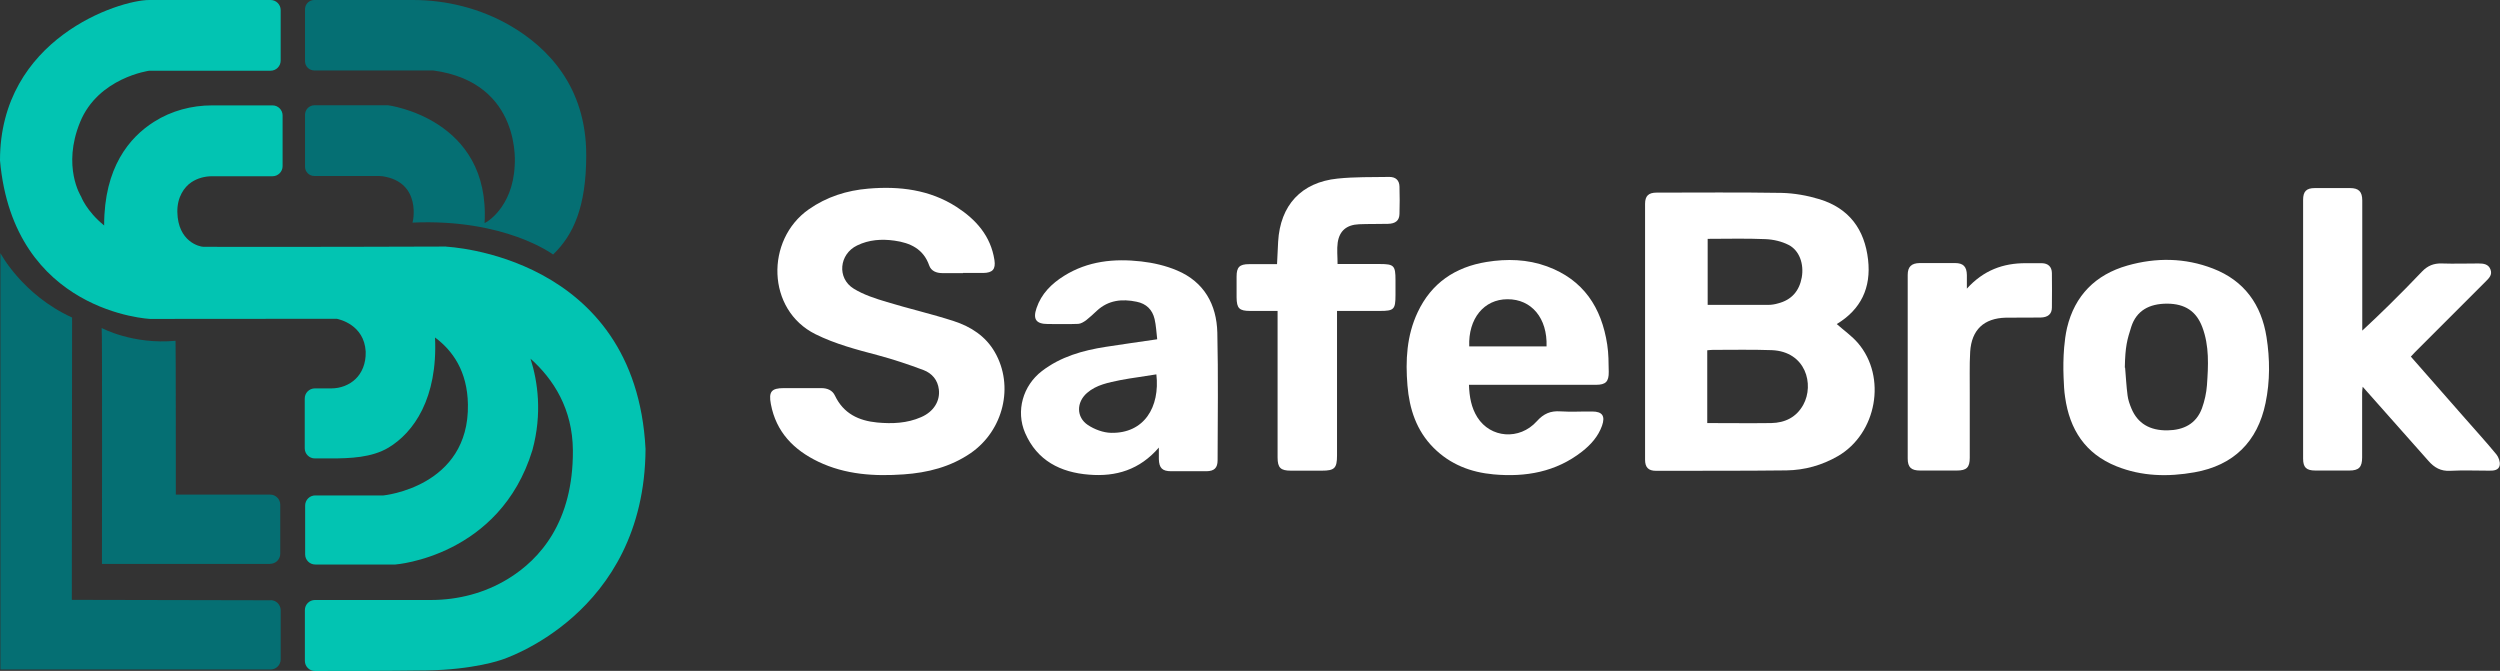
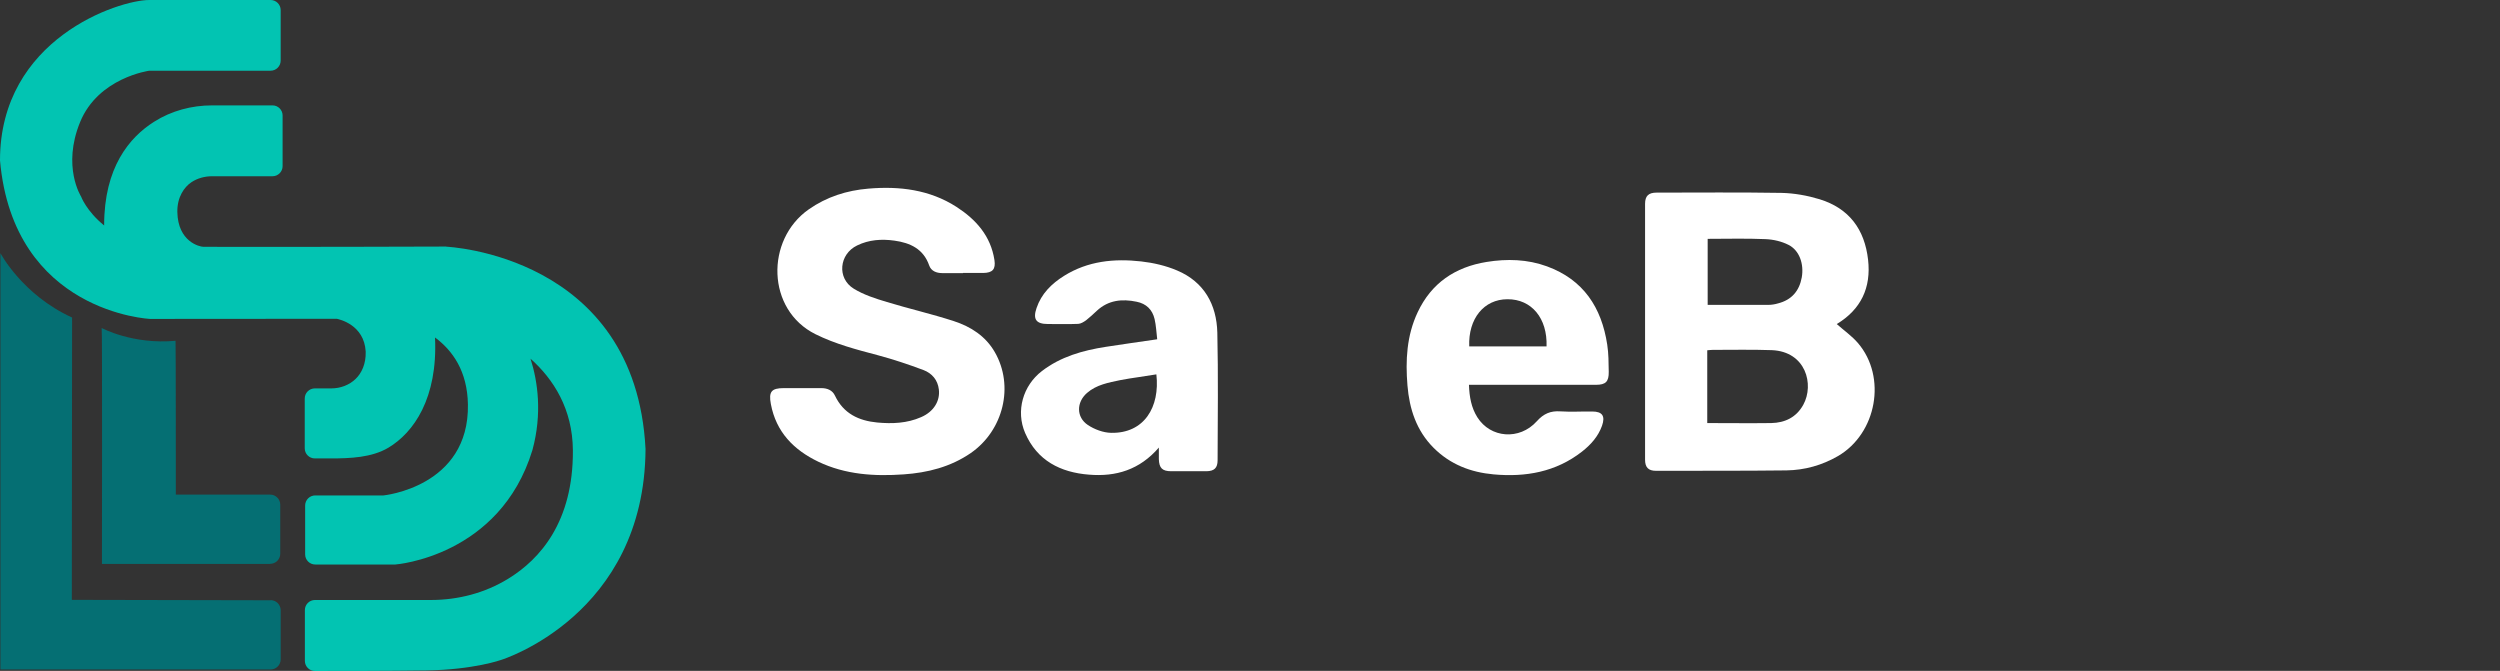
<svg xmlns="http://www.w3.org/2000/svg" id="Capa_1" data-name="Capa 1" viewBox="0 0 181.71 48.76">
  <rect x="0" y="0" width="181.71" height="48.76" fill="#333333" stroke="none" />
  <defs>
    <style>
      .cls-1 {
        fill: #fff;
      }

      .cls-2 {
        fill: #056f73;
      }

      .cls-3 {
        fill: #02c4b2;
      }
    </style>
  </defs>
  <g>
-     <path class="cls-2" d="m22.84,5.12h8.64c6.52.88,5.93,6.91,5.93,6.91-.14,3.13-2.18,4.22-2.19,4.18h0c.44-7.61-7.02-8.56-7.02-8.56h-5.34c-.38,0-.69.31-.69.69v3.78c0,.37.3.67.67.67,1.44,0,4.7,0,4.67,0-.1,0,.19,0,.29.02,2.89.43,2.21,3.38,2.18,3.37,6.74-.3,10.22,2.32,10.22,2.32.24-.33,0,0,0,0,1.48-1.42,2.41-3.47,2.41-7.23,0-4.99-2.82-7.84-5.55-9.42C34.92.62,32.48,0,30.01,0h-7.17c-.37,0-.67.3-.67.67v3.78c0,.37.3.67.67.67Z" />
    <path class="cls-2" d="m19.67,43.63l-14.45-.03s.02-20.53.02-20.52C1.62,21.43.03,18.4.03,18.4v30.26h19.64c.4,0,.73-.33.73-.73v-3.58c0-.4-.33-.73-.73-.73Z" />
    <path class="cls-2" d="m19.64,40.98c.4,0,.73-.33.73-.73v-3.57c0-.4-.33-.73-.73-.73h-6.86s0-11.15-.02-11.18c-3.12.29-5.37-.93-5.37-.93.05,0,.02,17.15.02,17.15h12.23Z" />
    <path class="cls-3" d="m32.45,17.92s-11.43.04-17.66.02h0c-.27,0-1.86-.36-1.9-2.53-.02-1.08.5-1.82,1.03-2.17.44-.29.97-.43,1.5-.43h4.39c.4,0,.73-.33.73-.73v-3.69c0-.4-.33-.73-.73-.73h-4.39c-1.49,0-2.96.39-4.22,1.19-1.79,1.13-3.64,3.32-3.63,7.54-1.3-1.06-1.68-2.11-1.68-2.11,0,0-1.39-2.17-.07-5.4,1.32-3.24,5.03-3.74,5.03-3.74h8.82c.4,0,.73-.33.73-.73V.73c0-.4-.33-.73-.73-.73h-8.82C8.64,0,0,2.81,0,11.66c.98,11.08,10.91,11.52,10.91,11.52,0,0,7.37-.01,13.57-.01.18.04,1.99.43,2.1,2.38.03.91-.31,1.58-.72,1.98-.47.46-1.12.7-1.78.7h-1.2c-.4,0-.73.33-.73.73v3.63c0,.4.33.73.73.73h1.17c1.4,0,2.97-.06,4.18-.78,1.84-1.1,3.59-3.59,3.39-7.99v-.02c1.27.94,2.35,2.44,2.39,4.86.11,6.01-6.14,6.62-6.14,6.62h-4.96c-.4,0-.73.33-.73.73v3.56c0,.4.33.73.73.73h5.83s7.59-.56,9.96-8.32c.72-2.65.39-4.98-.14-6.64,1.67,1.49,3.06,3.65,3.08,6.67.03,5.17-2.37,7.9-4.71,9.33-1.68,1.03-3.63,1.54-5.6,1.54h-8.44c-.4,0-.73.33-.73.73v3.7c0,.4.33.73.73.73,1.58,0,5.39,0,8.08-.04,3.48-.05,5.47-.77,5.47-.77,0,0,10.41-3.22,10.48-15.32-.72-14.14-14.49-14.71-14.49-14.71Z" />
  </g>
  <g>
    <path class="cls-1" d="m133.51,23.56c.53.47,1.09.86,1.53,1.37,2.12,2.47,1.37,6.58-1.45,8.22-1.16.67-2.42,1.02-3.74,1.04-3.16.04-6.33.02-9.49.03-.55,0-.79-.25-.79-.81,0-6.2,0-12.39,0-18.59,0-.58.25-.82.84-.82,3.02,0,6.05-.03,9.07.02.93.02,1.88.19,2.77.46,2.15.66,3.28,2.19,3.53,4.4.23,2.04-.52,3.61-2.27,4.67Zm-9.42,7.19c1.59,0,3.12.02,4.65,0,1-.02,1.83-.42,2.33-1.33.81-1.47.19-3.87-2.29-3.97-1.43-.05-2.86-.02-4.29-.02-.13,0-.27.02-.4.03v5.3Zm.03-13.39v4.8c1.47,0,2.94,0,4.4,0,.24,0,.49-.04.72-.11.98-.25,1.54-.9,1.72-1.89.17-.97-.17-1.96-.96-2.36-.51-.26-1.12-.4-1.7-.42-1.38-.06-2.76-.02-4.18-.02Z" />
    <path class="cls-1" d="m70,19.85c-.51,0-1.01,0-1.52,0-.41,0-.8-.15-.94-.55-.42-1.21-1.38-1.65-2.53-1.81-.93-.13-1.85-.07-2.71.35-1.31.63-1.48,2.38-.25,3.14.73.45,1.58.72,2.41.97,1.61.49,3.27.87,4.87,1.39,1.23.4,2.31,1.09,2.98,2.26,1.41,2.45.63,5.68-1.75,7.33-1.47,1.01-3.14,1.43-4.88,1.55-2.13.15-4.23.02-6.2-.92-1.79-.86-3.07-2.16-3.45-4.19-.17-.9.04-1.16.94-1.16.91,0,1.82,0,2.73,0,.44,0,.81.16.99.55.62,1.3,1.72,1.82,3.07,1.95,1.09.1,2.17.06,3.19-.39.91-.39,1.39-1.17,1.29-2.01-.08-.7-.51-1.18-1.11-1.41-1.09-.41-2.2-.78-3.32-1.08-1.55-.41-3.09-.81-4.54-1.53-3.56-1.77-3.64-6.86-.49-9.07,1.31-.92,2.78-1.38,4.34-1.51,2.25-.19,4.44.07,6.39,1.32,1.43.92,2.5,2.12,2.77,3.87.1.67-.13.93-.82.94-.49,0-.98,0-1.47,0Z" />
-     <path class="cls-1" d="m171.7,24.03c.69-.65,1.35-1.26,1.99-1.9.8-.79,1.58-1.58,2.35-2.39.4-.42.85-.61,1.44-.59.89.03,1.78,0,2.67,0,.36,0,.72.04.87.44.14.38-.09.61-.34.86-1.72,1.71-3.43,3.43-5.15,5.15-.1.1-.19.2-.3.32,1.33,1.51,2.64,3.01,3.95,4.5.76.87,1.54,1.72,2.27,2.61.16.2.28.53.24.78-.06.36-.42.41-.76.4-.94,0-1.89-.04-2.83.01-.69.04-1.16-.23-1.59-.72-1.57-1.78-3.15-3.55-4.78-5.39-.02.19-.04.31-.04.43,0,1.57,0,3.14,0,4.71,0,.71-.24.95-.93.95-.82,0-1.64,0-2.47,0-.66,0-.89-.23-.89-.87,0-6.27,0-12.53,0-18.8,0-.62.24-.86.85-.86.86,0,1.71,0,2.57,0,.62,0,.88.26.88.9,0,2.95,0,5.9,0,8.85v.6Z" />
    <path class="cls-1" d="m84.24,32.52c-1.41,1.64-3.14,2.14-5.08,1.98-2.08-.16-3.78-1.02-4.65-3.03-.69-1.6-.16-3.44,1.22-4.5,1.37-1.05,2.97-1.5,4.64-1.76,1.22-.19,2.44-.36,3.74-.55-.06-.51-.08-1-.19-1.47-.16-.68-.6-1.12-1.31-1.26-1.06-.22-2.05-.12-2.89.66-.26.24-.51.48-.78.69-.17.12-.38.25-.57.26-.73.03-1.47.01-2.2.01-.86,0-1.11-.34-.83-1.16.35-1.04,1.09-1.77,2-2.34,1.73-1.08,3.64-1.27,5.6-1.05.89.1,1.8.31,2.62.66,1.96.83,2.87,2.47,2.92,4.52.07,3.09.03,6.18.02,9.27,0,.56-.24.79-.8.8-.86,0-1.71,0-2.57,0-.65,0-.88-.23-.9-.88,0-.23,0-.45,0-.83Zm-.19-5.31c-.43.07-.86.13-1.29.2-.45.07-.9.13-1.34.22-.85.18-1.72.33-2.41.93-.78.68-.79,1.76.06,2.33.48.32,1.12.56,1.69.57,2.41.05,3.56-1.88,3.29-4.25Z" />
    <path class="cls-1" d="m106.77,27.97c.03.88.17,1.66.61,2.36.95,1.51,3.06,1.69,4.32.29.5-.56,1.01-.77,1.72-.72.77.05,1.54,0,2.31.01.74,0,.96.33.71,1.04-.28.78-.82,1.38-1.46,1.88-1.9,1.48-4.09,1.86-6.42,1.65-1.66-.15-3.15-.72-4.36-1.93-1.25-1.25-1.76-2.83-1.9-4.53-.15-1.82-.06-3.62.74-5.32,1-2.13,2.73-3.29,5.01-3.66,1.48-.24,2.97-.2,4.39.32,2.65.97,3.97,2.99,4.38,5.69.1.65.1,1.32.11,1.98.01.71-.22.94-.93.94-2.87,0-5.73,0-8.6,0-.19,0-.38,0-.64,0Zm.02-2.79h5.62c.07-2.05-1.09-3.44-2.84-3.43-1.71,0-2.86,1.41-2.78,3.43Z" />
-     <path class="cls-1" d="m149.99,27.45c-.03-.73-.02-1.46.04-2.19.04-.46.1-.95.21-1.43.56-2.35,2.07-3.87,4.39-4.53,2.08-.59,4.18-.57,6.22.22,2.28.88,3.52,2.63,3.89,4.98.25,1.59.26,3.2-.07,4.79-.58,2.82-2.33,4.54-5.17,5.04-1.92.34-3.83.3-5.67-.44-2.27-.91-3.4-2.68-3.73-5.02-.07-.45-.09-.91-.11-1.43Zm4.47-.74s-.03,0,0,0c.06.68.09,1.35.18,2.03.04.32.15.64.28.95.45,1.08,1.33,1.61,2.63,1.59,1.16-.02,2.08-.47,2.5-1.61.19-.53.32-1.11.36-1.67.1-1.42.18-2.86-.34-4.23-.44-1.16-1.26-1.69-2.55-1.7-1.31,0-2.23.51-2.61,1.68-.3.95-.44,1.41-.47,2.98Z" />
-     <path class="cls-1" d="m97.23,19.19c1.04,0,2.05,0,3.07,0,1.02,0,1.13.12,1.13,1.16,0,.37,0,.73,0,1.1,0,1.04-.11,1.15-1.13,1.15-1.01,0-2.02,0-3.12,0v.62c0,3.3,0,6.59,0,9.89,0,.92-.18,1.1-1.1,1.1-.75,0-1.5,0-2.25,0-.75,0-.97-.21-.97-.96,0-2.97,0-5.93,0-8.9,0-.56,0-1.11,0-1.75-.68,0-1.34,0-1.99,0-.8,0-.98-.19-.99-.98,0-.51,0-1.01,0-1.52,0-.68.21-.9.91-.9.66,0,1.32,0,2.03,0,.03-.57.05-1.1.08-1.63.15-2.65,1.68-4.32,4.32-4.59,1.25-.13,2.51-.1,3.77-.12.46,0,.72.25.73.7.02.66.02,1.33,0,1.99-.01.48-.29.71-.84.72-.7.02-1.4,0-2.1.03-.9.04-1.42.47-1.55,1.33-.07.49-.01,1-.01,1.57Z" />
-     <path class="cls-1" d="m142.95,20.99c1.22-1.35,2.65-1.87,4.31-1.86.38,0,.77,0,1.15,0,.46.01.72.26.73.71.01.84.01,1.68,0,2.51,0,.48-.29.72-.83.73-.84.01-1.68,0-2.52.01-1.59.04-2.49.88-2.59,2.48-.06,1.01-.02,2.02-.03,3.04,0,1.55,0,3.11,0,4.66,0,.71-.23.93-.94.93-.89,0-1.78,0-2.67,0-.65,0-.9-.24-.9-.87,0-4.45,0-8.9,0-13.35,0-.59.27-.85.87-.86.86,0,1.71,0,2.57,0,.6,0,.85.26.86.87,0,.29,0,.58,0,.99Z" />
  </g>
</svg>